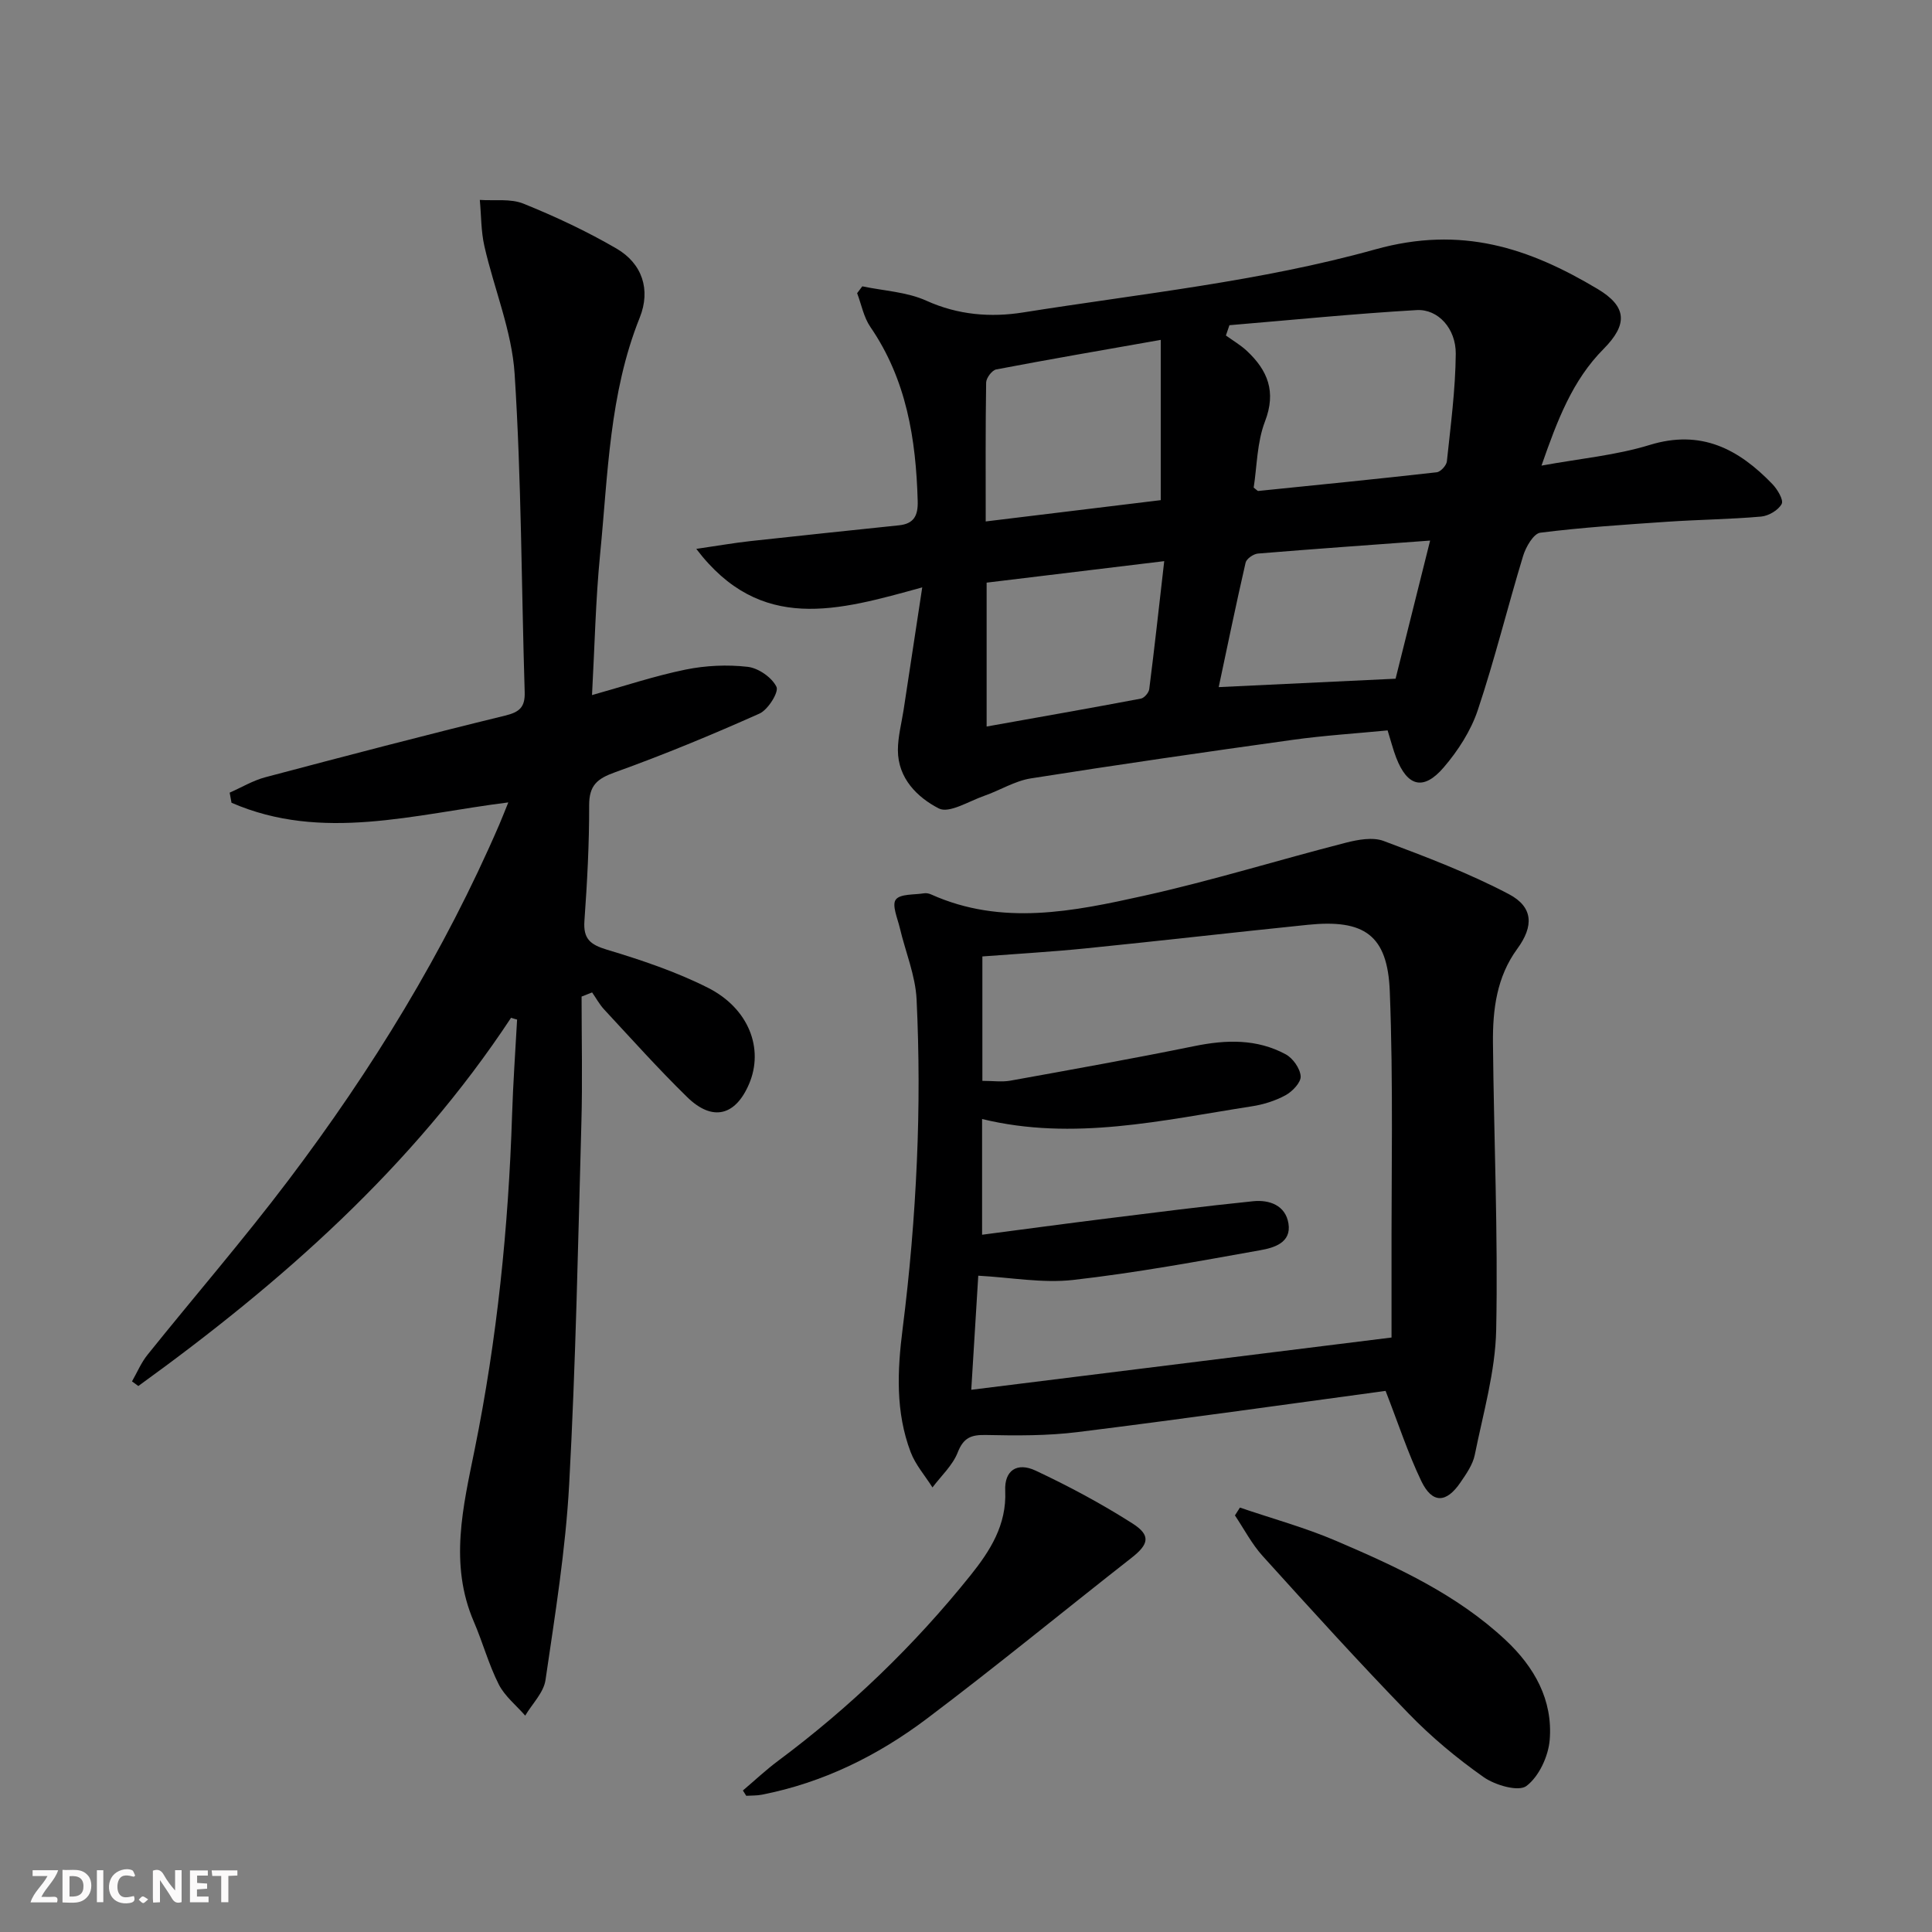
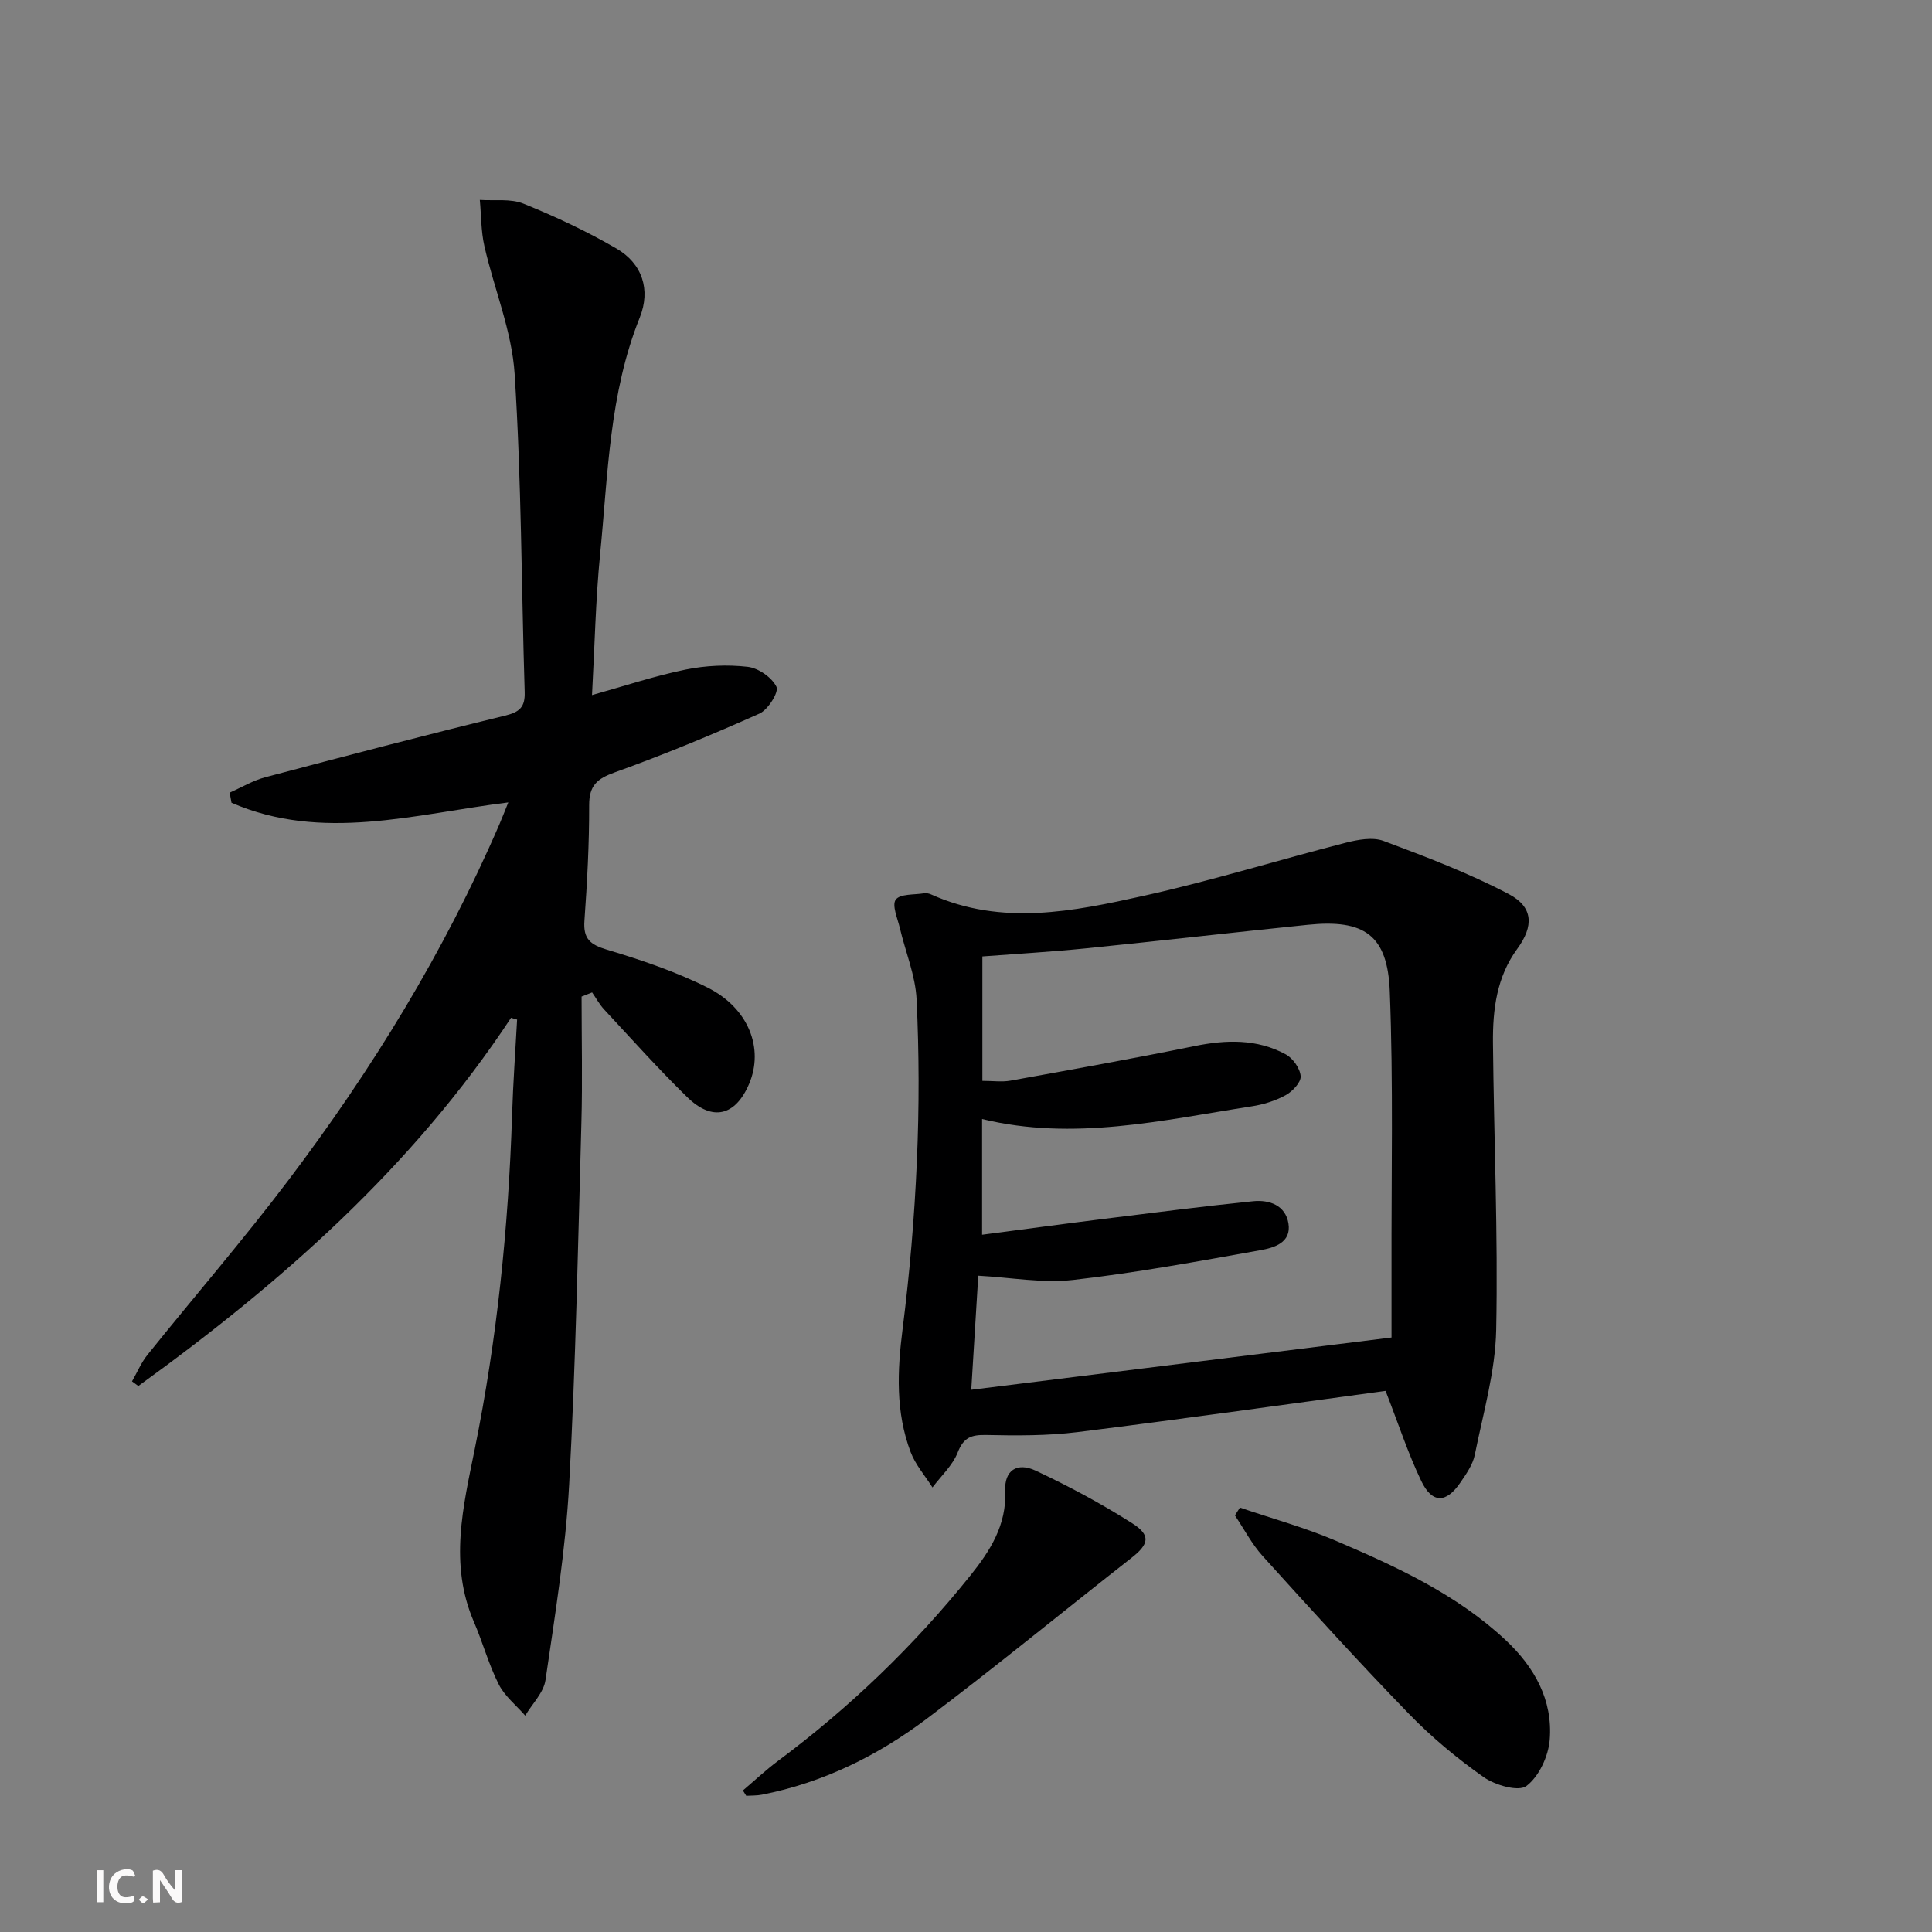
<svg xmlns="http://www.w3.org/2000/svg" enable-background="new 0 0 400 400" viewBox="0 0 400 400">
  <rect x="0" y="0" width="400" height="400" fill="#808080" stroke="none" />
  <g fill="#fbfafa">
    <path d="m37.59 393.81c-.92.31-1.52.05-2-.78-.7-1.2-1.52-2.34-2.47-3.78v4.59c-.55.03-.95.05-1.41.07-.03-.37-.06-.64-.06-.91 0-1.91 0-3.81 0-5.7 1.13-.41 1.77-.03 2.29.91.62 1.11 1.38 2.14 2.31 3.19v-4.2h1.35v6.61z" />
-     <path d="m12.94 393.88v-6.75c1.9.19 3.93-.54 5.37 1.29.8 1.01.78 2.88.03 3.97-1.37 1.97-3.4 1.51-5.4 1.49m1.45-1.22c2.04.12 2.92-.58 2.89-2.21-.03-1.51-.98-2.19-2.89-2z" />
-     <path d="m11.81 393.87h-5.49c.68-2.18 2.47-3.48 3.51-5.45h-3.08v-1.21h5.29c-.71 2.13-2.44 3.48-3.47 5.51.86 0 1.63.04 2.39-.01.79-.05 1.14.21.85 1.16" />
-     <path d="m39.33 393.86v-6.61h3.7v1.07h-2.22v1.52c.68.04 1.34.09 2.07.13v1.07c-.72.05-1.38.09-2.1.14v1.48h2.4v1.19h-3.85z" />
    <path d="m27.71 388.56c-1.15-.3-2.46-.61-3.1.64-.37.73-.41 1.93-.06 2.67.63 1.35 1.99.93 3.17.68.35.94-.01 1.32-.93 1.46-1.62.25-3.05-.27-3.76-1.48-.73-1.25-.6-3.03.31-4.17.88-1.11 2.71-1.7 4-1.16.32.13.44.74.65 1.12-.1.08-.19.16-.28.24" />
-     <path d="m49.15 387.24v1.07c-.59.02-1.17.05-1.87.08v5.44h-1.48v-5.44h-1.85c-.05-.4-.08-.73-.13-1.15z" />
    <path d="m20.06 387.21h1.33v6.62h-1.33z" />
    <path d="m30.68 393.25c-.49.38-.8.79-1.05.76-.32-.05-.6-.45-.9-.7.26-.24.51-.64.8-.67.29-.04.62.3 1.15.61" />
  </g>
-   <path d="m190.94 121.61c-17.41 4.8-33.46 9.58-46.78-7.97 4.37-.63 7.8-1.24 11.27-1.62 10.23-1.13 20.46-2.18 30.7-3.26 3.06-.32 3.96-1.97 3.87-5.02-.36-12.83-2.31-25.13-9.8-36.05-1.38-2.01-1.85-4.64-2.74-6.99.36-.47.71-.94 1.07-1.42 4.45.94 9.23 1.15 13.27 2.98 6.56 2.97 13.33 3.49 20.01 2.43 24.4-3.88 49.23-6.44 72.9-13.05 17.87-4.99 31.82-.31 46.06 8.19 6.11 3.65 6.27 7.34 1.22 12.43-6.42 6.47-9.53 14.65-12.84 24.14 7.98-1.46 15.41-2.13 22.38-4.27 10.68-3.29 18.45.85 25.42 8.09 1.05 1.09 2.36 3.29 1.93 4.11-.68 1.29-2.7 2.48-4.25 2.62-6.45.57-12.95.63-19.41 1.07-8.79.6-17.59 1.17-26.32 2.27-1.39.18-2.99 2.94-3.55 4.79-3.23 10.61-5.87 21.42-9.39 31.94-1.43 4.28-4.09 8.41-7.06 11.87-4.19 4.88-7.53 3.96-9.84-2.04-.65-1.69-1.09-3.46-1.77-5.63-6.56.64-13.16 1.05-19.68 1.96-18.09 2.52-36.16 5.13-54.2 7.98-3.33.53-6.41 2.49-9.67 3.62-3.15 1.1-7.25 3.69-9.37 2.6-4.41-2.27-8.46-6.2-8.47-12.06 0-2.78.75-5.56 1.18-8.33 1.23-8.11 2.47-16.23 3.86-25.38zm68.62-20.66c.67.51.81.71.93.7 12.33-1.25 24.66-2.48 36.97-3.87.8-.09 2.01-1.41 2.1-2.26.78-7.4 1.77-14.82 1.84-22.25.05-5.25-3.67-9.32-8.09-9.07-12.94.75-25.85 2.05-38.77 3.13-.24.71-.48 1.42-.73 2.13 1.45 1.05 3.03 1.97 4.33 3.18 4.32 4.04 6.14 8.44 3.76 14.62-1.67 4.34-1.65 9.32-2.34 13.69zm-55.48 7.01c12.54-1.52 24.47-2.98 36.24-4.41 0-10.99 0-21.59 0-33.18-12.3 2.17-23.2 4.04-34.07 6.12-.87.17-2.06 1.76-2.08 2.71-.15 9.44-.09 18.87-.09 28.76zm92.01 3.96c-12.19.9-23.93 1.72-35.66 2.69-.92.08-2.35 1.07-2.54 1.87-1.98 8.61-3.76 17.26-5.57 25.78 12.61-.6 24.5-1.16 36.62-1.74 2.3-9.16 4.65-18.59 7.15-28.6zm-91.82 38.5c11.08-1.98 21.52-3.81 31.94-5.78.7-.13 1.64-1.23 1.73-1.97 1.1-8.66 2.05-17.33 3.1-26.49-12.75 1.55-24.7 2.99-36.77 4.45z" fill="#000001" />
  <path d="m105.81 210.72c-20.4 30.92-47.56 54.84-77.17 76.24-.44-.32-.87-.64-1.31-.96 1.06-1.85 1.9-3.89 3.23-5.53 9.69-12.07 19.83-23.79 29.16-36.13 17.3-22.88 32.25-47.23 43.66-73.64.58-1.35 1.11-2.73 1.86-4.57-19.46 2.43-38.57 8.22-57.31.07-.13-.7-.25-1.4-.38-2.09 2.45-1.08 4.82-2.51 7.38-3.19 16.52-4.38 33.05-8.71 49.65-12.76 3.05-.74 4.15-1.8 4.05-4.9-.68-21.95-.67-43.93-2.08-65.83-.57-8.91-4.25-17.61-6.26-26.46-.71-3.11-.65-6.38-.95-9.58 3.04.21 6.37-.31 9.05.78 6.59 2.66 13.09 5.71 19.23 9.28 5.35 3.11 7.15 8.52 4.83 14.31-6.32 15.75-6.57 32.47-8.2 48.95-.94 9.55-1.13 19.17-1.68 29.2 6.72-1.88 12.97-3.97 19.38-5.28 4.17-.85 8.63-1.05 12.85-.57 2.21.25 5.01 2.19 5.96 4.14.53 1.09-1.75 4.75-3.52 5.54-9.83 4.39-19.8 8.52-29.93 12.16-3.68 1.32-5.34 2.71-5.33 6.81.02 7.98-.41 15.96-.98 23.92-.27 3.73 1.17 4.94 4.65 5.99 7.12 2.14 14.27 4.54 20.89 7.87 8.52 4.29 11.65 12.65 8.55 19.92-2.82 6.63-7.59 7.84-12.81 2.74-5.95-5.81-11.51-12.03-17.18-18.13-.98-1.05-1.68-2.36-2.51-3.55-.73.29-1.45.58-2.18.86 0 8.72.2 17.44-.04 26.15-.69 24.95-1.17 49.92-2.53 74.84-.74 13.56-2.93 27.05-4.9 40.51-.38 2.61-2.75 4.92-4.2 7.37-1.87-2.14-4.24-4.02-5.48-6.47-2.09-4.13-3.31-8.69-5.15-12.96-5.16-11.94-2.22-23.87.17-35.69 4.64-22.87 6.99-45.96 7.74-69.25.21-6.59.68-13.16 1.04-19.74-.42-.1-.84-.24-1.25-.37z" fill="#000001" />
  <path d="m286.87 287.97c-21.32 2.88-42.52 5.89-63.77 8.53-6.24.77-12.61.74-18.91.6-3.09-.07-4.69.51-5.91 3.62-1.05 2.68-3.43 4.85-5.22 7.24-1.53-2.43-3.52-4.68-4.52-7.32-3.14-8.29-2.77-16.82-1.66-25.54 1.46-11.51 2.45-23.11 2.95-34.7.49-11.14.47-22.34-.06-33.48-.24-4.97-2.31-9.85-3.47-14.79-.47-1.99-1.68-4.73-.84-5.87.89-1.22 3.8-.98 5.84-1.31.47-.08 1.03.03 1.47.23 14.64 6.58 29.47 3.52 44.06.28 14.05-3.12 27.84-7.4 41.79-10.98 2.51-.64 5.57-1.21 7.84-.37 8.79 3.29 17.63 6.65 25.91 11 5.11 2.68 5.2 6.65 1.76 11.34-4.27 5.84-5.09 12.58-5.03 19.45.19 19.81 1.07 39.63.67 59.43-.18 8.65-2.7 17.28-4.43 25.87-.41 2.03-1.75 3.94-2.96 5.71-2.95 4.35-5.86 4.42-8.12-.28-2.77-5.78-4.77-11.95-7.39-18.66zm1.23-11.05c0-4.42.01-9.38 0-14.34-.05-19.12.39-38.25-.36-57.34-.45-11.68-5.31-14.96-16.96-13.77-15.36 1.57-30.71 3.34-46.07 4.89-7.17.72-14.38 1.13-21.32 1.66v25.76c2.19 0 4.05.27 5.79-.04 12.73-2.3 25.46-4.58 38.13-7.16 6.56-1.34 12.92-1.52 18.89 1.71 1.49.81 2.98 2.93 3.09 4.54.08 1.27-1.71 3.15-3.12 3.92-2.14 1.17-4.62 1.94-7.05 2.31-18.47 2.87-36.88 7.23-55.79 2.62v23.96c8.8-1.15 17.14-2.28 25.49-3.32 10.21-1.27 20.41-2.58 30.64-3.62 3.36-.34 6.69.85 7.3 4.61.65 4-3.04 5.04-5.81 5.53-12.89 2.31-25.79 4.69-38.78 6.16-6.31.71-12.84-.51-19.63-.88-.46 7.49-.92 15-1.45 23.62 29.25-3.64 57.55-7.16 87.01-10.82z" fill="#000001" />
  <path d="m256.71 312.13c6.65 2.27 13.48 4.13 19.92 6.89 12.52 5.36 24.93 11.05 35.07 20.52 5.98 5.59 9.82 12.42 9.15 20.68-.28 3.4-2.22 7.59-4.82 9.55-1.64 1.24-6.47-.16-8.85-1.83-5.54-3.9-10.84-8.31-15.55-13.18-10.3-10.62-20.25-21.59-30.18-32.57-2.27-2.5-3.87-5.61-5.77-8.44.34-.53.68-1.07 1.03-1.62z" fill="#000001" />
-   <path d="m153.81 370.7c2.42-2.05 4.74-4.24 7.28-6.13 14.9-11.1 28.18-23.88 39.8-38.36 4.07-5.08 7.55-10.45 7.23-17.58-.19-4.18 2.43-5.96 6.28-4.16 6.89 3.23 13.64 6.85 20.06 10.94 3.89 2.48 3.38 4.33-.2 7.13-14.15 11.08-28.04 22.5-42.39 33.31-10.15 7.65-21.48 13.24-34.12 15.72-1.06.21-2.17.16-3.25.23-.23-.36-.46-.73-.69-1.1z" fill="#000001" />
+   <path d="m153.81 370.7c2.42-2.05 4.74-4.24 7.28-6.13 14.9-11.1 28.18-23.88 39.8-38.36 4.07-5.08 7.55-10.45 7.23-17.58-.19-4.18 2.43-5.96 6.28-4.16 6.89 3.23 13.64 6.85 20.06 10.94 3.89 2.48 3.38 4.33-.2 7.13-14.15 11.08-28.04 22.5-42.39 33.31-10.15 7.65-21.48 13.24-34.12 15.72-1.06.21-2.17.16-3.25.23-.23-.36-.46-.73-.69-1.1" fill="#000001" />
</svg>